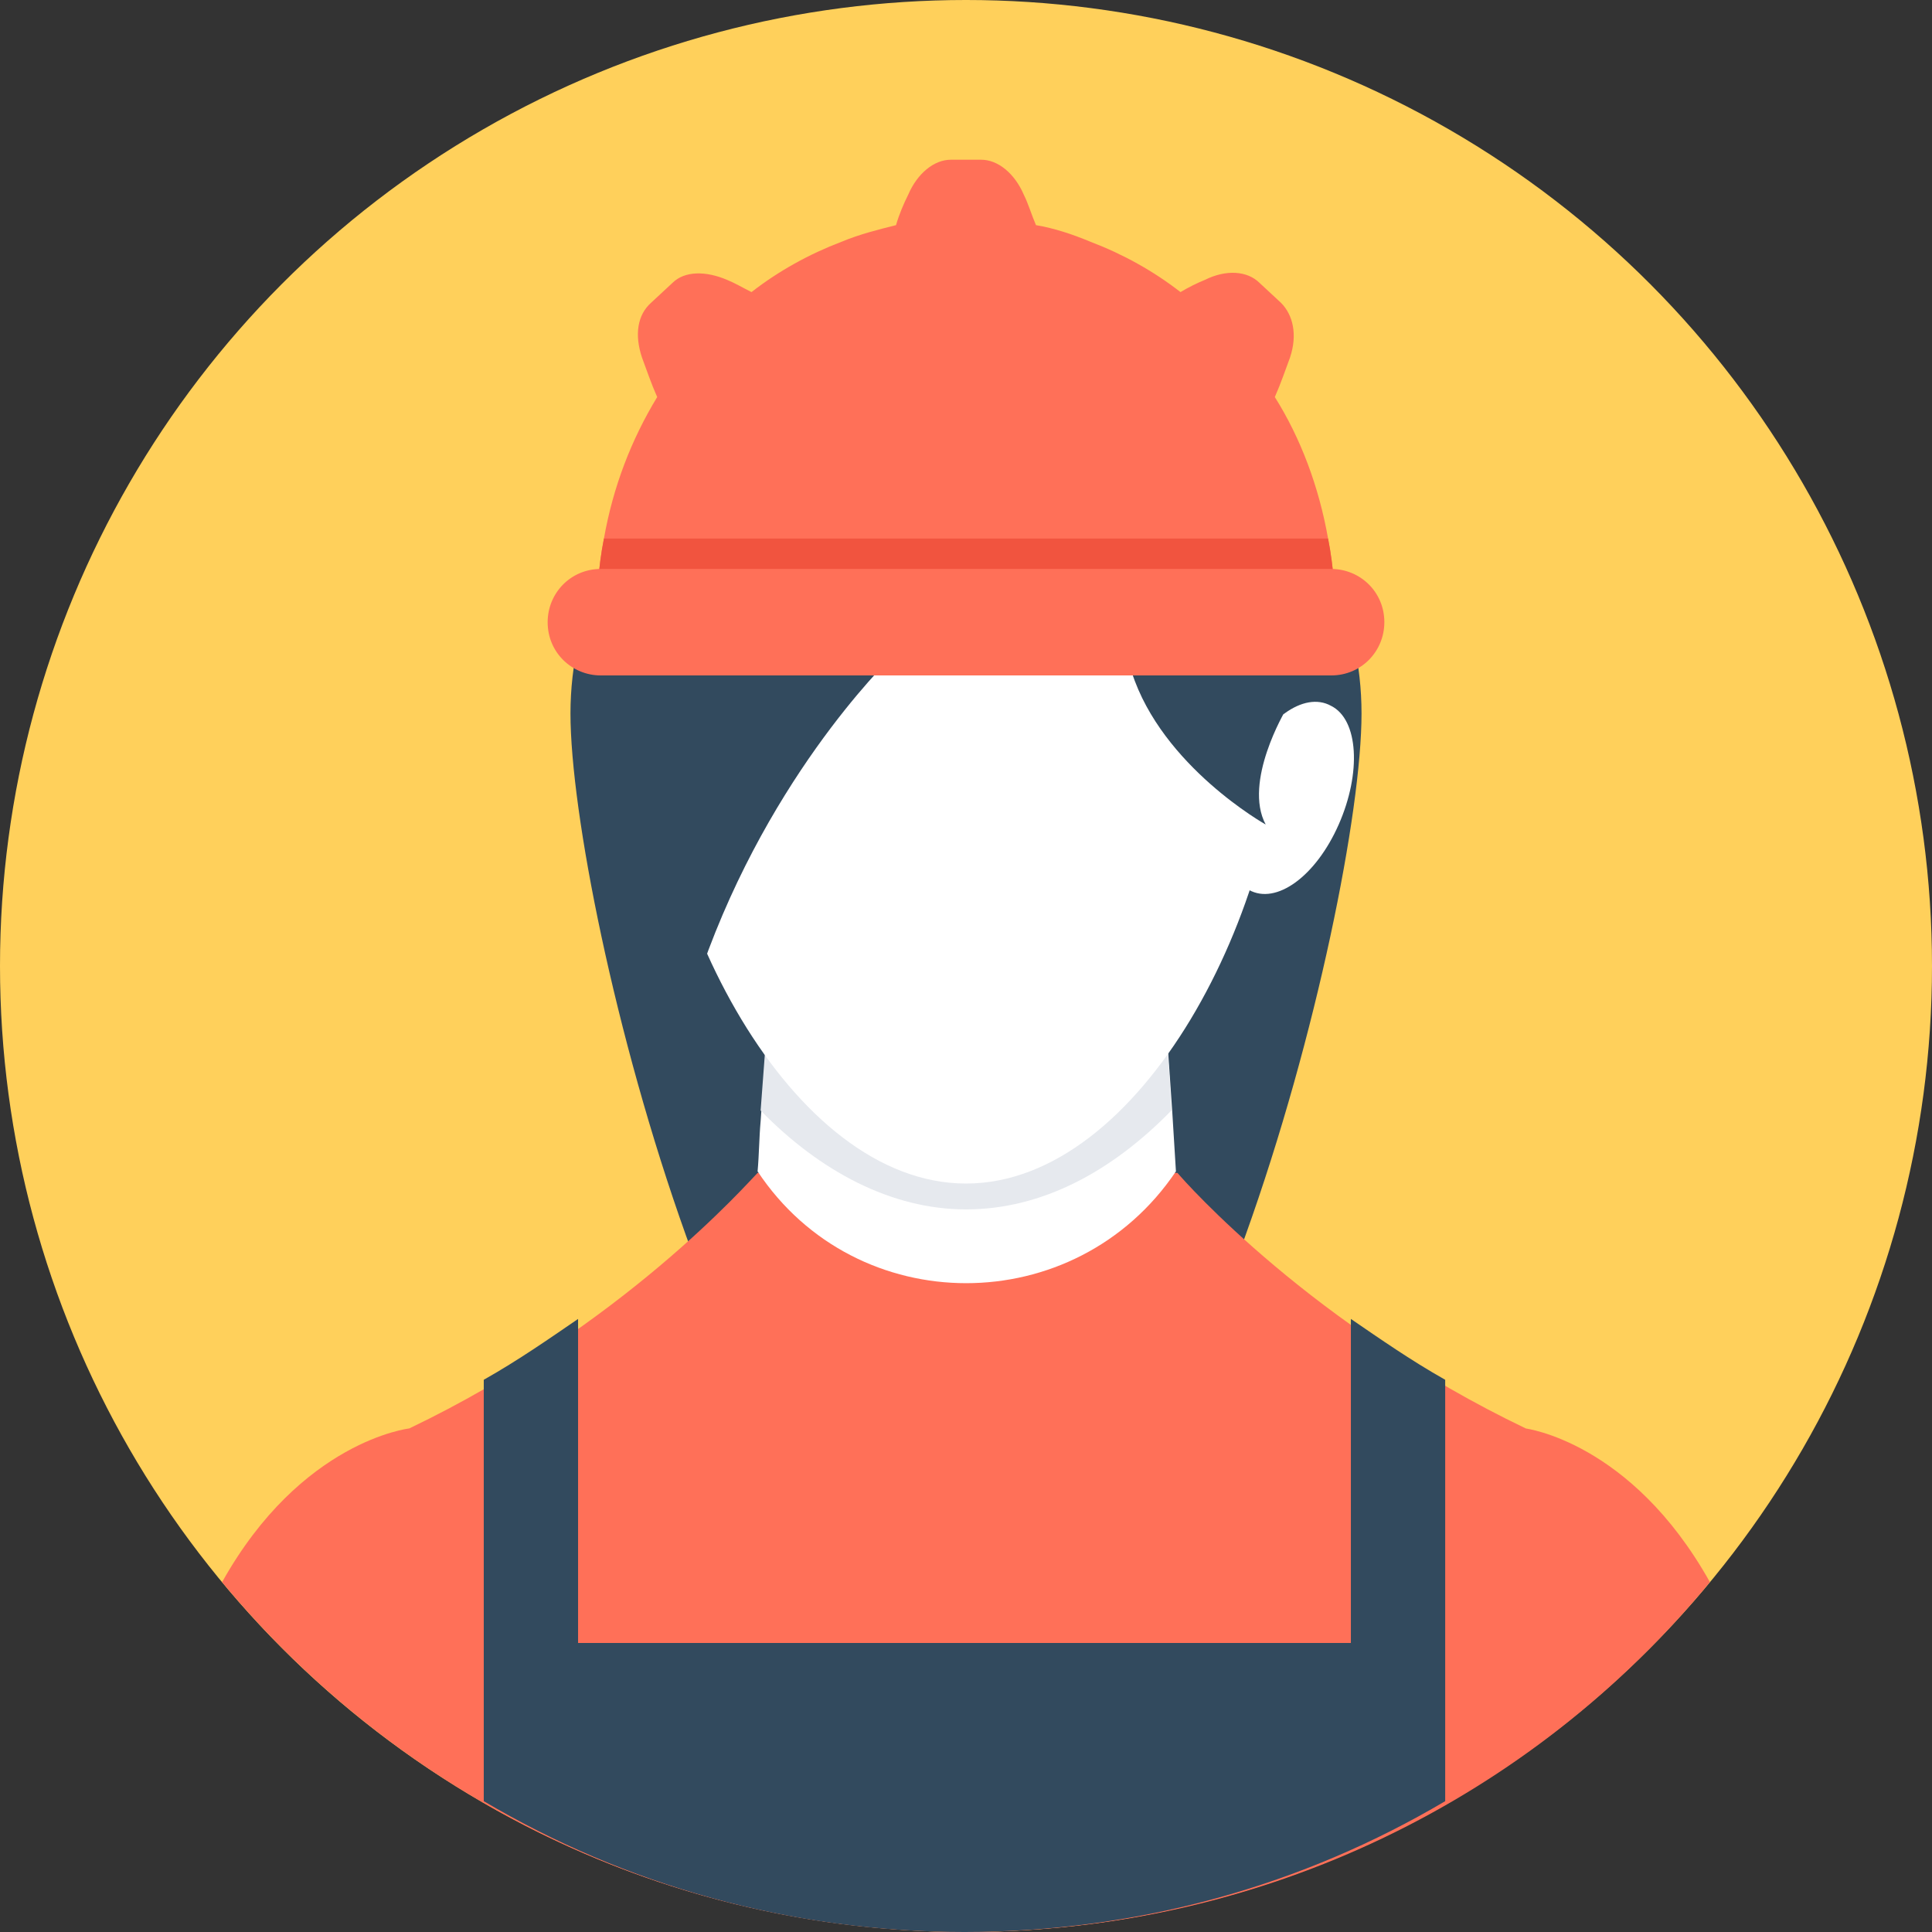
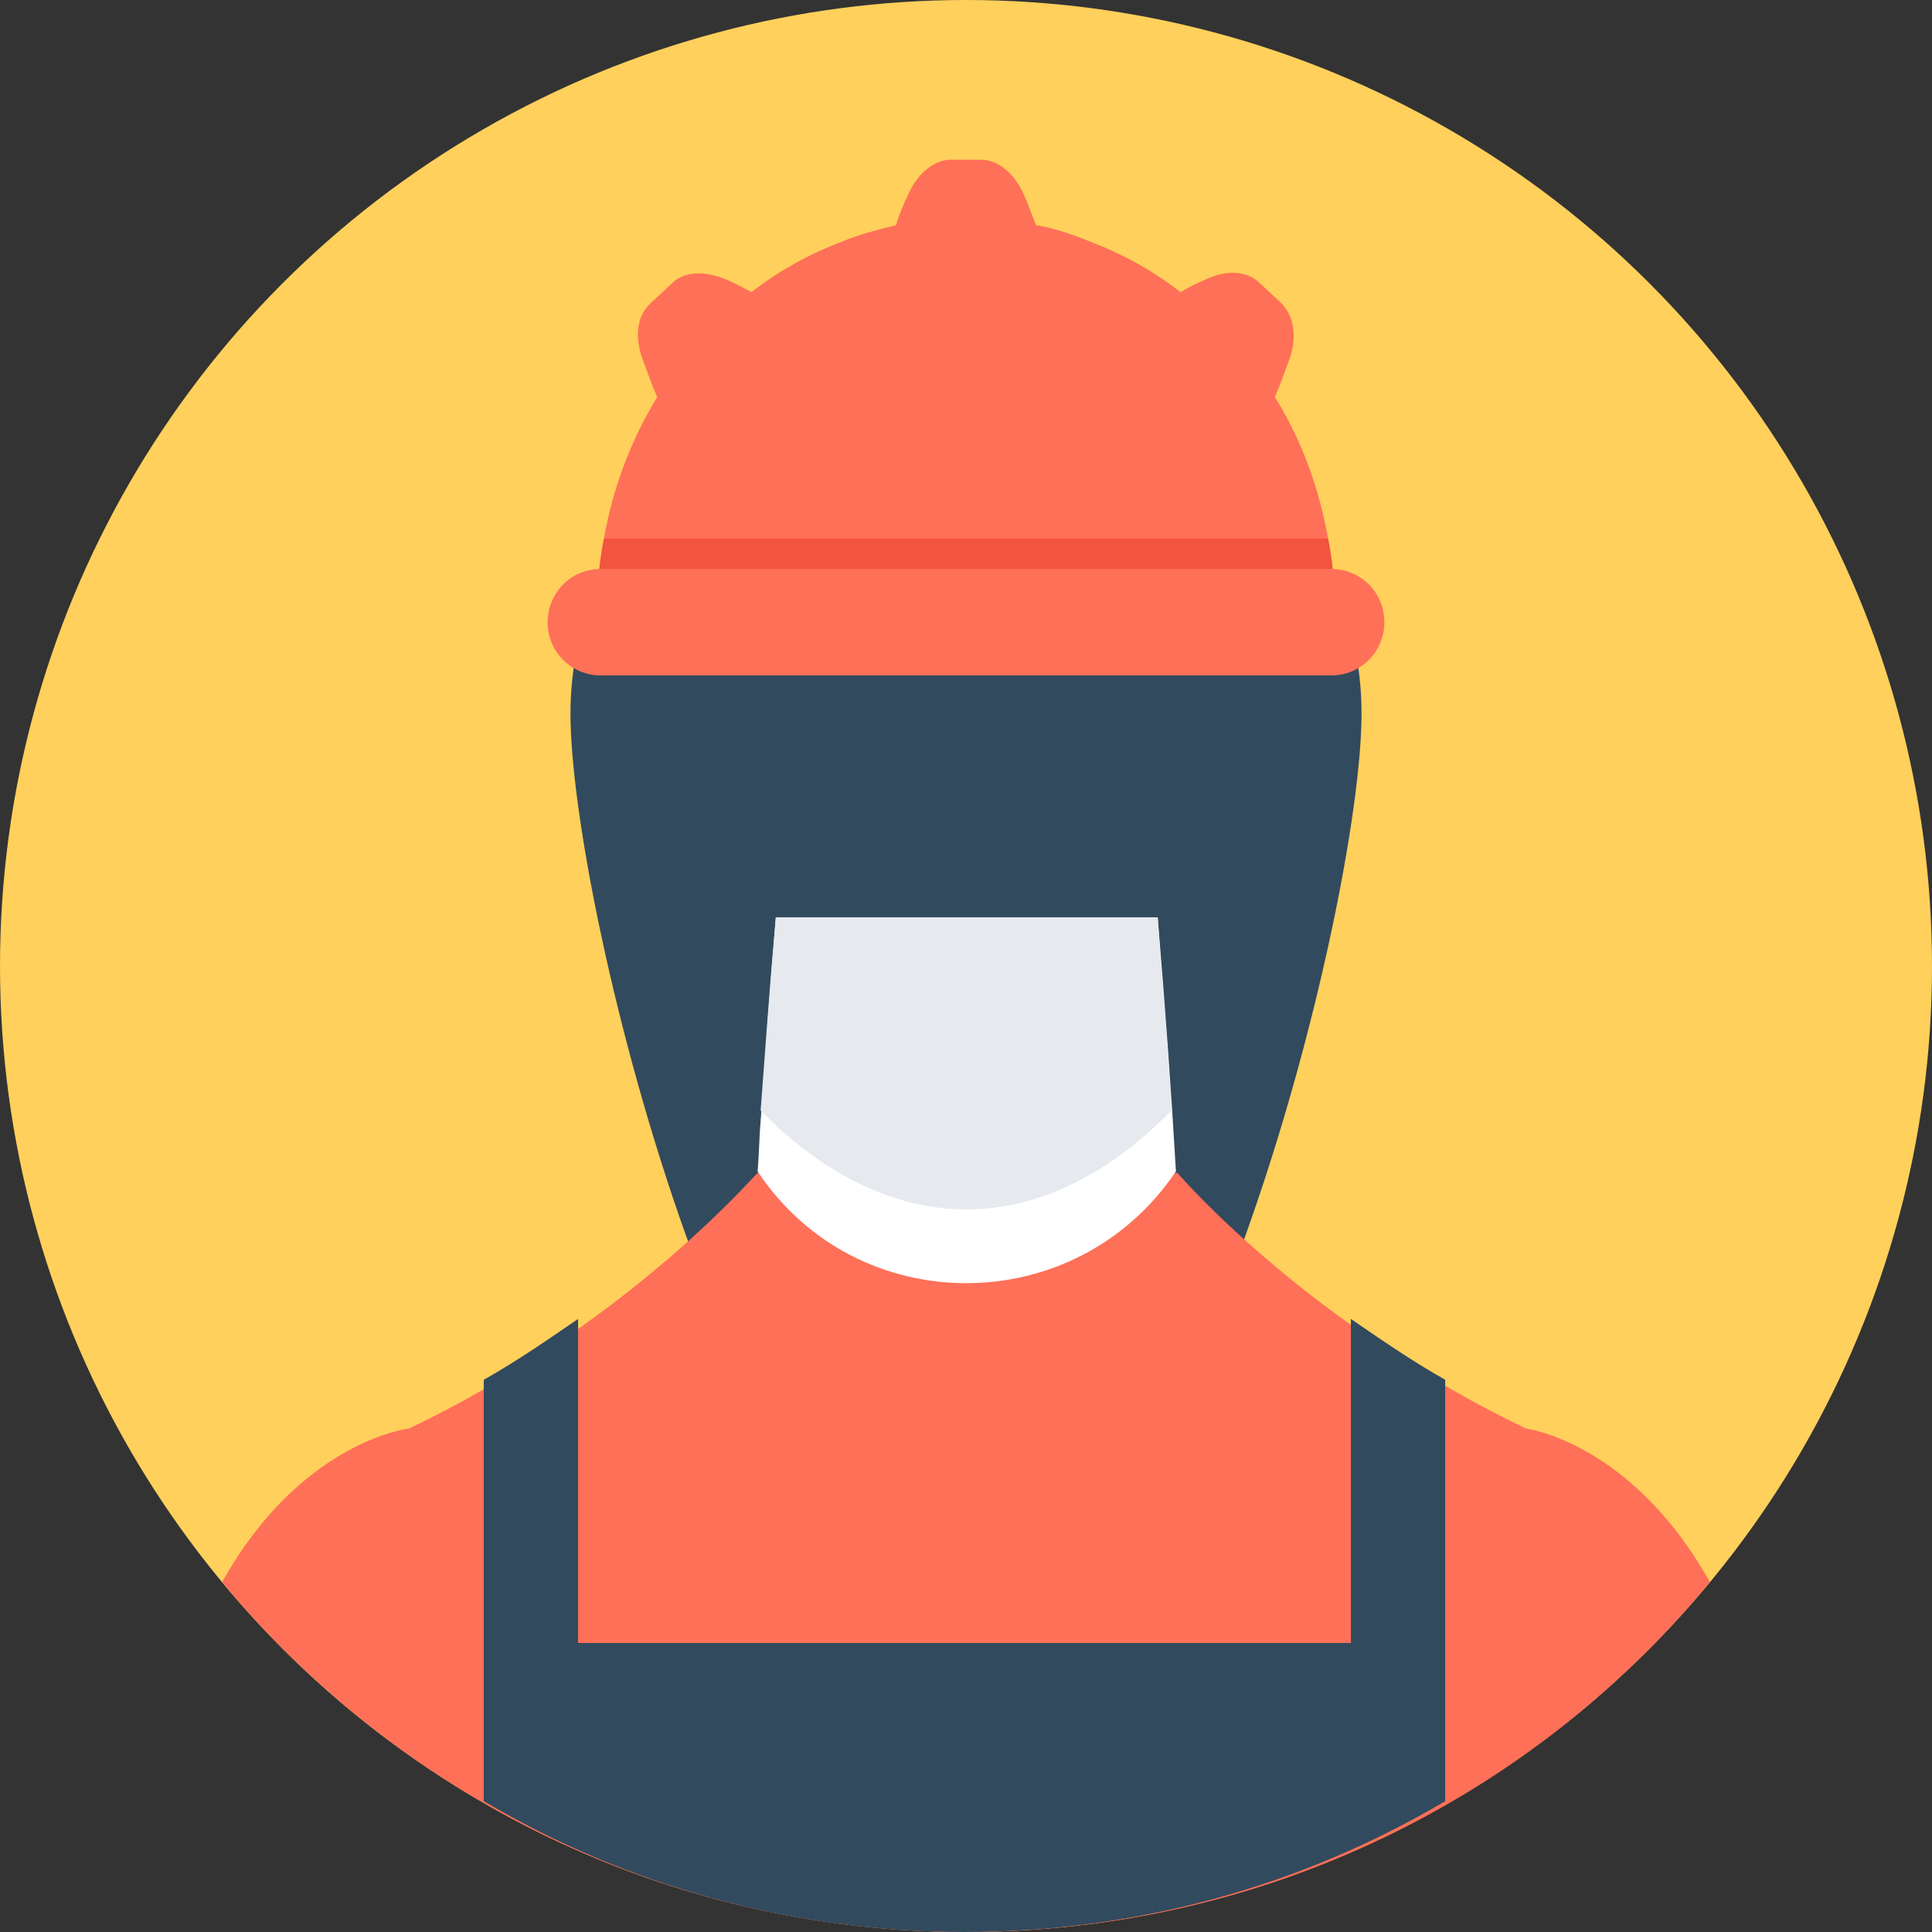
<svg xmlns="http://www.w3.org/2000/svg" height="800px" width="800px" version="1.1" id="Layer_1" viewBox="0 0 508 508" xml:space="preserve">
  <rect x="0" y="0" width="508" height="508" fill="#333333" stroke="none" />
  <circle style="fill:#FFD05B;" cx="254" cy="254" r="254" />
  <path style="fill:#324A5E;" d="M358,187.6c0,51.6-46.8,236-104,236c-57.6,0-104-184.4-104-236s46.8-96.8,104-96.8  C311.6,90.8,358,136,358,187.6z" />
  <path style="fill:#FF7058;" d="M449.6,416c-46.4,56.4-116.8,92-195.6,92s-149.2-36-195.6-92c20.8-37.2,49.2-40.4,49.2-40.4  c56-26.8,89.2-64.8,91.6-67.2h110.4c2,2.4,35.6,40.4,91.6,67.2C400.8,375.6,428.8,378.8,449.6,416z" />
  <path style="fill:#FFFFFF;" d="M309.2,308c-1.2-20.8-2.8-42.8-4.8-66.8c-33.6,0-66.8,0-100.4,0c-1.6,18.8-2.8,36.8-4,53.6l0,0  c-0.4,4.4-0.4,8.8-0.8,13.2C225.2,347.2,282.8,347.2,309.2,308z" />
  <path style="fill:#E6E9EE;" d="M308,292c-15.6,16-34,26-54,26c-19.6,0-38.4-10-54-26c1.2-16,2.4-32.8,4-50.8h100.4  C305.6,258.8,307.2,276,308,292z" />
  <g>
-     <path style="fill:#FFFFFF;" d="M178.4,143.2c-4.8,10.4-8,23.2-8,38.8c0,57.2,37.6,129.2,83.6,129.2s83.6-72,83.6-129.2   c0-15.6-2.8-28.4-8-38.8L178.4,143.2L178.4,143.2z" />
-     <path style="fill:#FFFFFF;" d="M352,216.8c-6,13.6-16.4,21.2-23.6,17.2s-8-18-2-31.2c6-13.6,16.4-21.2,23.6-17.2   C357.2,189.2,358,203.2,352,216.8z" />
-   </g>
+     </g>
  <path style="fill:#324A5E;" d="M380,362.8v110.8c-37.2,22-80.4,34.4-126.4,34.4s-89.2-12.4-126.4-34.4V362.8  c9.2-5.2,17.2-10.8,24.8-16V432h203.2v-85.2C362.8,352,370.8,357.6,380,362.8z" />
  <g>
    <polygon style="fill:#FFD05B;" points="258.8,134 249.2,134 254,130  " />
    <path style="fill:#FFD05B;" d="M173.2,104.8c-8.8,14-14.4,30.4-15.6,48.4h193.2c-1.6-18-7.2-34.4-15.6-48.4c1.6-3.6,2.8-7.2,4-10.4   c2-6,1.2-11.2-2.4-14.4l-5.6-5.2c-3.2-3.2-8.8-3.2-14.4-0.8c-2,0.8-4,2-6.4,3.2c-7.2-5.6-15.2-10-23.6-13.2   c-4.8-2-9.6-3.2-14.4-4.4c-0.8-2.8-2-5.6-3.2-8c-2.4-5.6-6.8-9.2-11.2-9.2h-8c-4.4,0-8.8,3.6-11.2,9.2c-1.2,2.4-2,5.2-3.2,8   c-4.8,0.8-9.6,2.4-14.4,4.4c-8.4,3.2-16.4,7.6-23.6,13.2c-2-1.2-4.4-2.4-6.4-3.2c-5.6-2.8-11.2-2.4-14.4,0.8l-5.6,5.2   c-3.2,3.2-4.4,8.4-2.4,14.4C170,97.6,171.6,101.2,173.2,104.8z" />
  </g>
  <path style="fill:#FF7058;" d="M350.8,153.2H157.2c0.4-4,0.8-7.6,1.6-11.6c2.4-13.6,7.2-26,14-37.2c-1.6-3.6-2.8-7.2-4-10.4  c-2-6-1.2-11.2,2.4-14.4l5.6-5.2c3.2-3.2,8.8-3.2,14.4-0.8c2,0.8,4,2,6.4,3.2c7.2-5.6,15.2-10,23.6-13.2c4.8-2,9.6-3.2,14.4-4.4  c0.8-2.8,2-5.6,3.2-8c2.4-5.6,6.8-9.2,11.2-9.2h8c4.4,0,8.8,3.6,11.2,9.2c1.2,2.4,2,5.2,3.2,8c4.8,0.8,9.6,2.4,14.4,4.4  c8.4,3.2,16.4,7.6,23.6,13.2c2-1.2,4.4-2.4,6.4-3.2c5.6-2.8,11.2-2.4,14.4,0.8l5.6,5.2c3.2,3.2,4.4,8.4,2.4,14.4  c-1.2,3.2-2.4,6.8-4,10.4c6.8,10.8,11.6,23.6,14,37.2C350,145.6,350.4,149.2,350.8,153.2z" />
  <path style="fill:#F1543F;" d="M350.8,153.2H157.2c0.4-4,0.8-7.6,1.6-11.6h190.4C350,145.6,350.4,149.2,350.8,153.2z" />
  <g>
    <path style="fill:#324A5E;" d="M162.8,174.4v86.4l14.4,19.6c12.8-58.4,46.4-96.4,55.6-106H162.8z" />
    <path style="fill:#324A5E;" d="M338,186.8c0,0-11.2,18.8-5.2,30c0,0-27.2-15.2-35.2-40l40.4,0.4l5.6,2.8L338,186.8z" />
  </g>
  <path style="fill:#FF7058;" d="M350,177.6H158c-7.6,0-14-6-14-14l0,0c0-7.6,6-14,14-14h192c7.6,0,14,6,14,14l0,0  C364,171.2,358,177.6,350,177.6z" />
</svg>